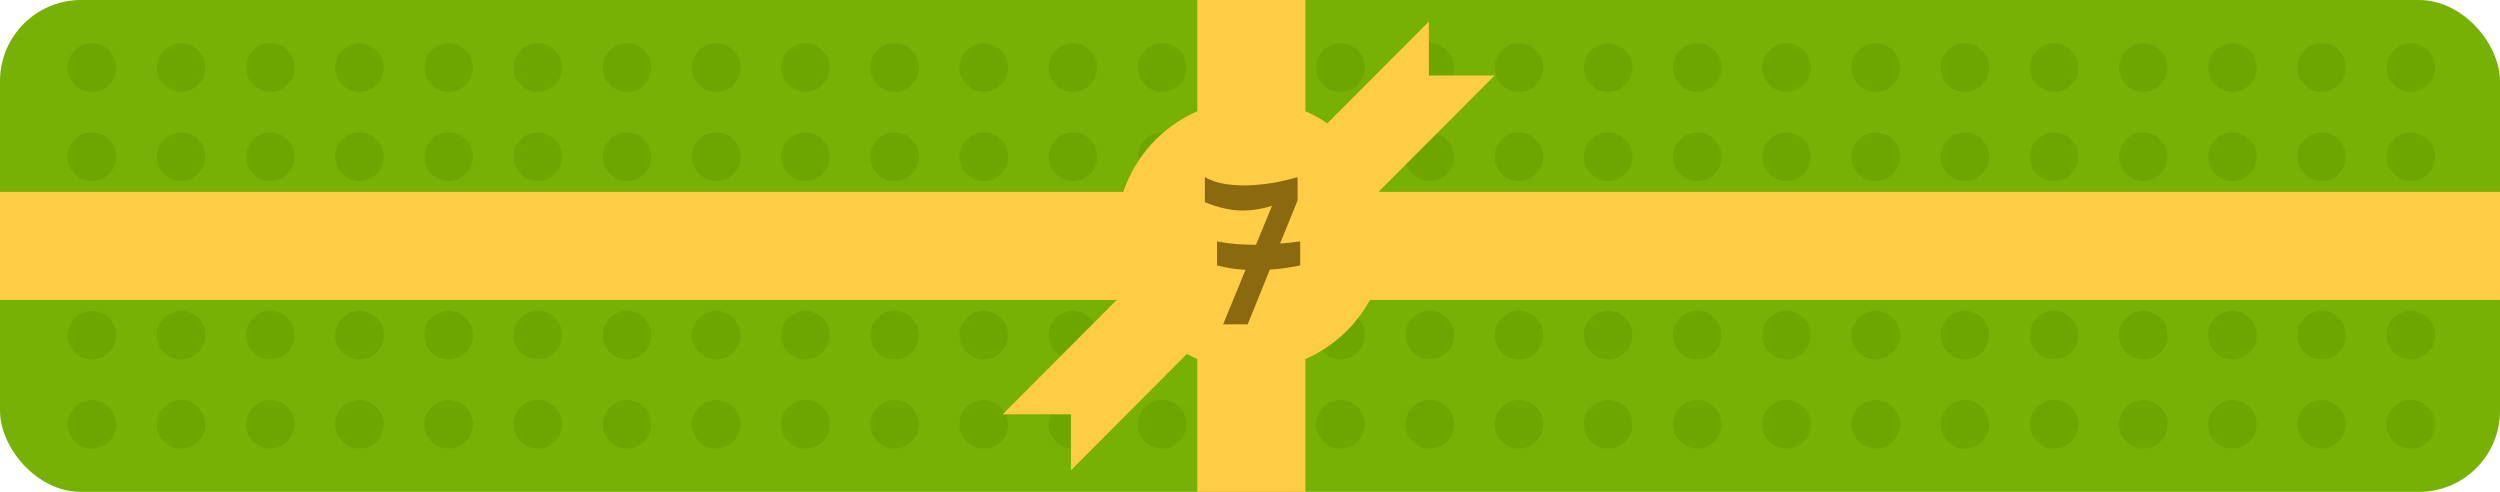
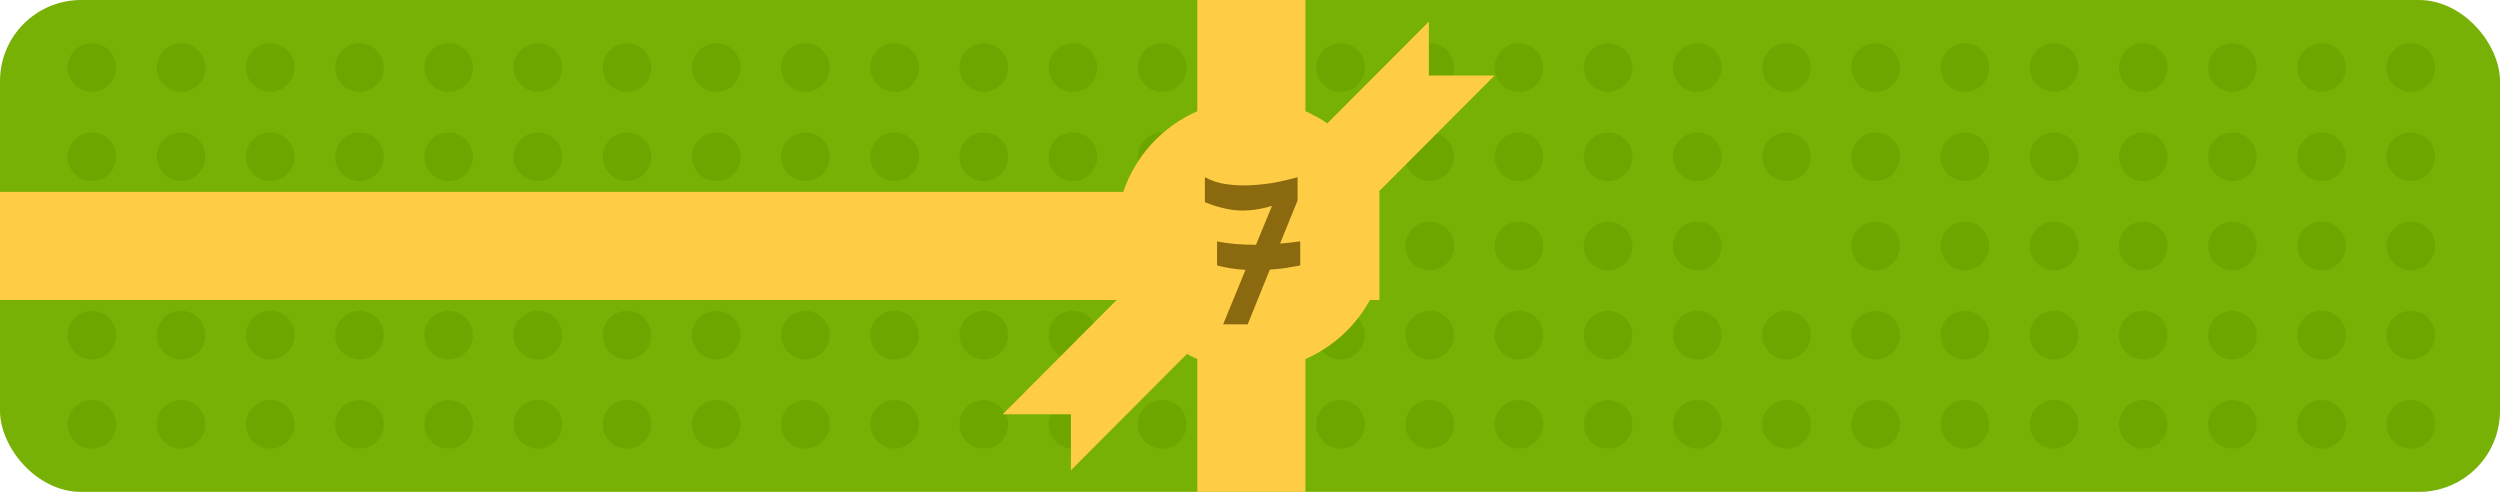
<svg xmlns="http://www.w3.org/2000/svg" width="925" height="182" viewBox="0 0 925 182" fill="none">
  <rect width="925" height="182" rx="30" fill="#77B105" />
  <circle cx="34" cy="25" r="9" fill="#6EA600" />
  <circle cx="562" cy="25" r="9" fill="#6EA600" />
  <circle cx="298" cy="25" r="9" fill="#6EA600" />
  <circle cx="826" cy="25" r="9" fill="#6EA600" />
  <circle cx="67" cy="25" r="9" fill="#6EA600" />
  <circle cx="595" cy="25" r="9" fill="#6EA600" />
  <circle cx="331" cy="25" r="9" fill="#6EA600" />
  <circle cx="859" cy="25" r="9" fill="#6EA600" />
  <circle cx="100" cy="25" r="9" fill="#6EA600" />
  <circle cx="628" cy="25" r="9" fill="#6EA600" />
  <circle cx="364" cy="25" r="9" fill="#6EA600" />
  <circle cx="892" cy="25" r="9" fill="#6EA600" />
  <circle cx="133" cy="25" r="9" fill="#6EA600" />
  <circle cx="661" cy="25" r="9" fill="#6EA600" />
  <circle cx="397" cy="25" r="9" fill="#6EA600" />
  <circle cx="166" cy="25" r="9" fill="#6EA600" />
  <circle cx="694" cy="25" r="9" fill="#6EA600" />
  <circle cx="430" cy="25" r="9" fill="#6EA600" />
  <circle cx="199" cy="25" r="9" fill="#6EA600" />
  <circle cx="727" cy="25" r="9" fill="#6EA600" />
  <circle cx="463" cy="25" r="9" fill="#6EA600" />
  <circle cx="232" cy="25" r="9" fill="#6EA600" />
  <circle cx="760" cy="25" r="9" fill="#6EA600" />
  <circle cx="496" cy="25" r="9" fill="#6EA600" />
  <circle cx="265" cy="25" r="9" fill="#6EA600" />
  <circle cx="793" cy="25" r="9" fill="#6EA600" />
  <circle cx="529" cy="25" r="9" fill="#6EA600" />
  <circle cx="34" cy="58" r="9" fill="#6EA600" />
  <circle cx="562" cy="58" r="9" fill="#6EA600" />
  <circle cx="298" cy="58" r="9" fill="#6EA600" />
  <circle cx="826" cy="58" r="9" fill="#6EA600" />
  <circle cx="67" cy="58" r="9" fill="#6EA600" />
  <circle cx="595" cy="58" r="9" fill="#6EA600" />
  <circle cx="331" cy="58" r="9" fill="#6EA600" />
  <circle cx="859" cy="58" r="9" fill="#6EA600" />
  <circle cx="100" cy="58" r="9" fill="#6EA600" />
  <circle cx="628" cy="58" r="9" fill="#6EA600" />
  <circle cx="364" cy="58" r="9" fill="#6EA600" />
  <circle cx="892" cy="58" r="9" fill="#6EA600" />
  <circle cx="133" cy="58" r="9" fill="#6EA600" />
  <circle cx="661" cy="58" r="9" fill="#6EA600" />
  <circle cx="397" cy="58" r="9" fill="#6EA600" />
  <circle cx="166" cy="58" r="9" fill="#6EA600" />
  <circle cx="694" cy="58" r="9" fill="#6EA600" />
  <circle cx="430" cy="58" r="9" fill="#6EA600" />
  <circle cx="199" cy="58" r="9" fill="#6EA600" />
  <circle cx="727" cy="58" r="9" fill="#6EA600" />
  <circle cx="463" cy="58" r="9" fill="#6EA600" />
  <circle cx="232" cy="58" r="9" fill="#6EA600" />
  <circle cx="760" cy="58" r="9" fill="#6EA600" />
  <circle cx="496" cy="58" r="9" fill="#6EA600" />
  <circle cx="265" cy="58" r="9" fill="#6EA600" />
  <circle cx="793" cy="58" r="9" fill="#6EA600" />
  <circle cx="529" cy="58" r="9" fill="#6EA600" />
  <circle cx="34" cy="91" r="9" fill="#6EA600" />
  <circle cx="562" cy="91" r="9" fill="#6EA600" />
  <circle cx="298" cy="91" r="9" fill="#6EA600" />
  <circle cx="826" cy="91" r="9" fill="#6EA600" />
  <circle cx="67" cy="91" r="9" fill="#6EA600" />
  <circle cx="595" cy="91" r="9" fill="#6EA600" />
  <circle cx="331" cy="91" r="9" fill="#6EA600" />
  <circle cx="859" cy="91" r="9" fill="#6EA600" />
  <circle cx="100" cy="91" r="9" fill="#6EA600" />
  <circle cx="628" cy="91" r="9" fill="#6EA600" />
  <circle cx="364" cy="91" r="9" fill="#6EA600" />
  <circle cx="892" cy="91" r="9" fill="#6EA600" />
  <circle cx="133" cy="91" r="9" fill="#6EA600" />
-   <circle cx="661" cy="91" r="9" fill="#6EA600" />
  <circle cx="397" cy="91" r="9" fill="#6EA600" />
  <circle cx="166" cy="91" r="9" fill="#6EA600" />
  <circle cx="694" cy="91" r="9" fill="#6EA600" />
  <circle cx="430" cy="91" r="9" fill="#6EA600" />
  <circle cx="199" cy="91" r="9" fill="#6EA600" />
  <circle cx="727" cy="91" r="9" fill="#6EA600" />
  <circle cx="463" cy="91" r="9" fill="#6EA600" />
  <circle cx="232" cy="91" r="9" fill="#6EA600" />
  <circle cx="760" cy="91" r="9" fill="#6EA600" />
  <circle cx="496" cy="91" r="9" fill="#6EA600" />
  <circle cx="265" cy="91" r="9" fill="#6EA600" />
  <circle cx="793" cy="91" r="9" fill="#6EA600" />
  <circle cx="529" cy="91" r="9" fill="#6EA600" />
  <circle cx="34" cy="124" r="9" fill="#6EA600" />
  <circle cx="562" cy="124" r="9" fill="#6EA600" />
  <circle cx="298" cy="124" r="9" fill="#6EA600" />
  <circle cx="826" cy="124" r="9" fill="#6EA600" />
  <circle cx="67" cy="124" r="9" fill="#6EA600" />
  <circle cx="595" cy="124" r="9" fill="#6EA600" />
  <circle cx="331" cy="124" r="9" fill="#6EA600" />
  <circle cx="859" cy="124" r="9" fill="#6EA600" />
  <circle cx="100" cy="124" r="9" fill="#6EA600" />
  <circle cx="628" cy="124" r="9" fill="#6EA600" />
  <circle cx="364" cy="124" r="9" fill="#6EA600" />
  <circle cx="892" cy="124" r="9" fill="#6EA600" />
  <circle cx="133" cy="124" r="9" fill="#6EA600" />
  <circle cx="661" cy="124" r="9" fill="#6EA600" />
  <circle cx="397" cy="124" r="9" fill="#6EA600" />
  <circle cx="166" cy="124" r="9" fill="#6EA600" />
  <circle cx="694" cy="124" r="9" fill="#6EA600" />
  <circle cx="430" cy="124" r="9" fill="#6EA600" />
  <circle cx="199" cy="124" r="9" fill="#6EA600" />
  <circle cx="727" cy="124" r="9" fill="#6EA600" />
  <circle cx="463" cy="124" r="9" fill="#6EA600" />
  <circle cx="232" cy="124" r="9" fill="#6EA600" />
  <circle cx="760" cy="124" r="9" fill="#6EA600" />
  <circle cx="496" cy="124" r="9" fill="#6EA600" />
  <circle cx="265" cy="124" r="9" fill="#6EA600" />
  <circle cx="793" cy="124" r="9" fill="#6EA600" />
  <circle cx="529" cy="124" r="9" fill="#6EA600" />
  <circle cx="34" cy="157" r="9" fill="#6EA600" />
  <circle cx="562" cy="157" r="9" fill="#6EA600" />
  <circle cx="298" cy="157" r="9" fill="#6EA600" />
  <circle cx="826" cy="157" r="9" fill="#6EA600" />
  <circle cx="67" cy="157" r="9" fill="#6EA600" />
  <circle cx="595" cy="157" r="9" fill="#6EA600" />
  <circle cx="331" cy="157" r="9" fill="#6EA600" />
  <circle cx="859" cy="157" r="9" fill="#6EA600" />
  <circle cx="100" cy="157" r="9" fill="#6EA600" />
  <circle cx="628" cy="157" r="9" fill="#6EA600" />
  <circle cx="364" cy="157" r="9" fill="#6EA600" />
  <circle cx="892" cy="157" r="9" fill="#6EA600" />
  <circle cx="133" cy="157" r="9" fill="#6EA600" />
  <circle cx="661" cy="157" r="9" fill="#6EA600" />
  <circle cx="397" cy="157" r="9" fill="#6EA600" />
  <circle cx="166" cy="157" r="9" fill="#6EA600" />
  <circle cx="694" cy="157" r="9" fill="#6EA600" />
  <circle cx="430" cy="157" r="9" fill="#6EA600" />
  <circle cx="199" cy="157" r="9" fill="#6EA600" />
  <circle cx="727" cy="157" r="9" fill="#6EA600" />
  <circle cx="463" cy="157" r="9" fill="#6EA600" />
  <circle cx="232" cy="157" r="9" fill="#6EA600" />
  <circle cx="760" cy="157" r="9" fill="#6EA600" />
  <circle cx="496" cy="157" r="9" fill="#6EA600" />
  <circle cx="265" cy="157" r="9" fill="#6EA600" />
  <circle cx="793" cy="157" r="9" fill="#6EA600" />
  <circle cx="529" cy="157" r="9" fill="#6EA600" />
-   <path fill-rule="evenodd" clip-rule="evenodd" d="M443 0H483V41.16C485.853 42.407 488.568 43.913 491.114 45.647L528.684 8V27.936H553L510.293 70.73C510.324 70.82 510.355 70.91 510.385 71H925V111H506.874C501.573 120.67 493.168 128.397 483 132.84V182H443V132.84C441.69 132.267 440.41 131.641 439.161 130.962L396.242 174V153.29H371L413.174 111H0V71H415.615C420.132 57.617 430.16 46.77 443 41.16V0Z" fill="#FFCD45" />
+   <path fill-rule="evenodd" clip-rule="evenodd" d="M443 0H483V41.16C485.853 42.407 488.568 43.913 491.114 45.647L528.684 8V27.936H553L510.293 70.73C510.324 70.82 510.355 70.91 510.385 71V111H506.874C501.573 120.67 493.168 128.397 483 132.84V182H443V132.84C441.69 132.267 440.41 131.641 439.161 130.962L396.242 174V153.29H371L413.174 111H0V71H415.615C420.132 57.617 430.16 46.77 443 41.16V0Z" fill="#FFCD45" />
  <path d="M450.31 89.31C452.71 89.79 455.08 90.12 457.42 90.3C459.82 90.48 462.25 90.57 464.71 90.57L470.65 76.17C466.51 77.43 462.49 78 458.59 77.88C454.69 77.7 450.43 76.68 445.81 74.82V65.55C448.15 66.87 450.82 67.74 453.82 68.16C456.88 68.58 459.97 68.7 463.09 68.52C466.27 68.34 469.33 67.98 472.27 67.44C475.21 66.84 477.82 66.21 480.1 65.55V74.19L473.62 90.12C476.02 89.94 478.51 89.67 481.09 89.31V98.22C479.17 98.58 477.28 98.91 475.42 99.21C473.56 99.45 471.7 99.63 469.84 99.75L461.65 120H452.56L460.84 99.84C457.24 99.66 453.73 99.12 450.31 98.22V89.31Z" fill="#8A690F" />
</svg>